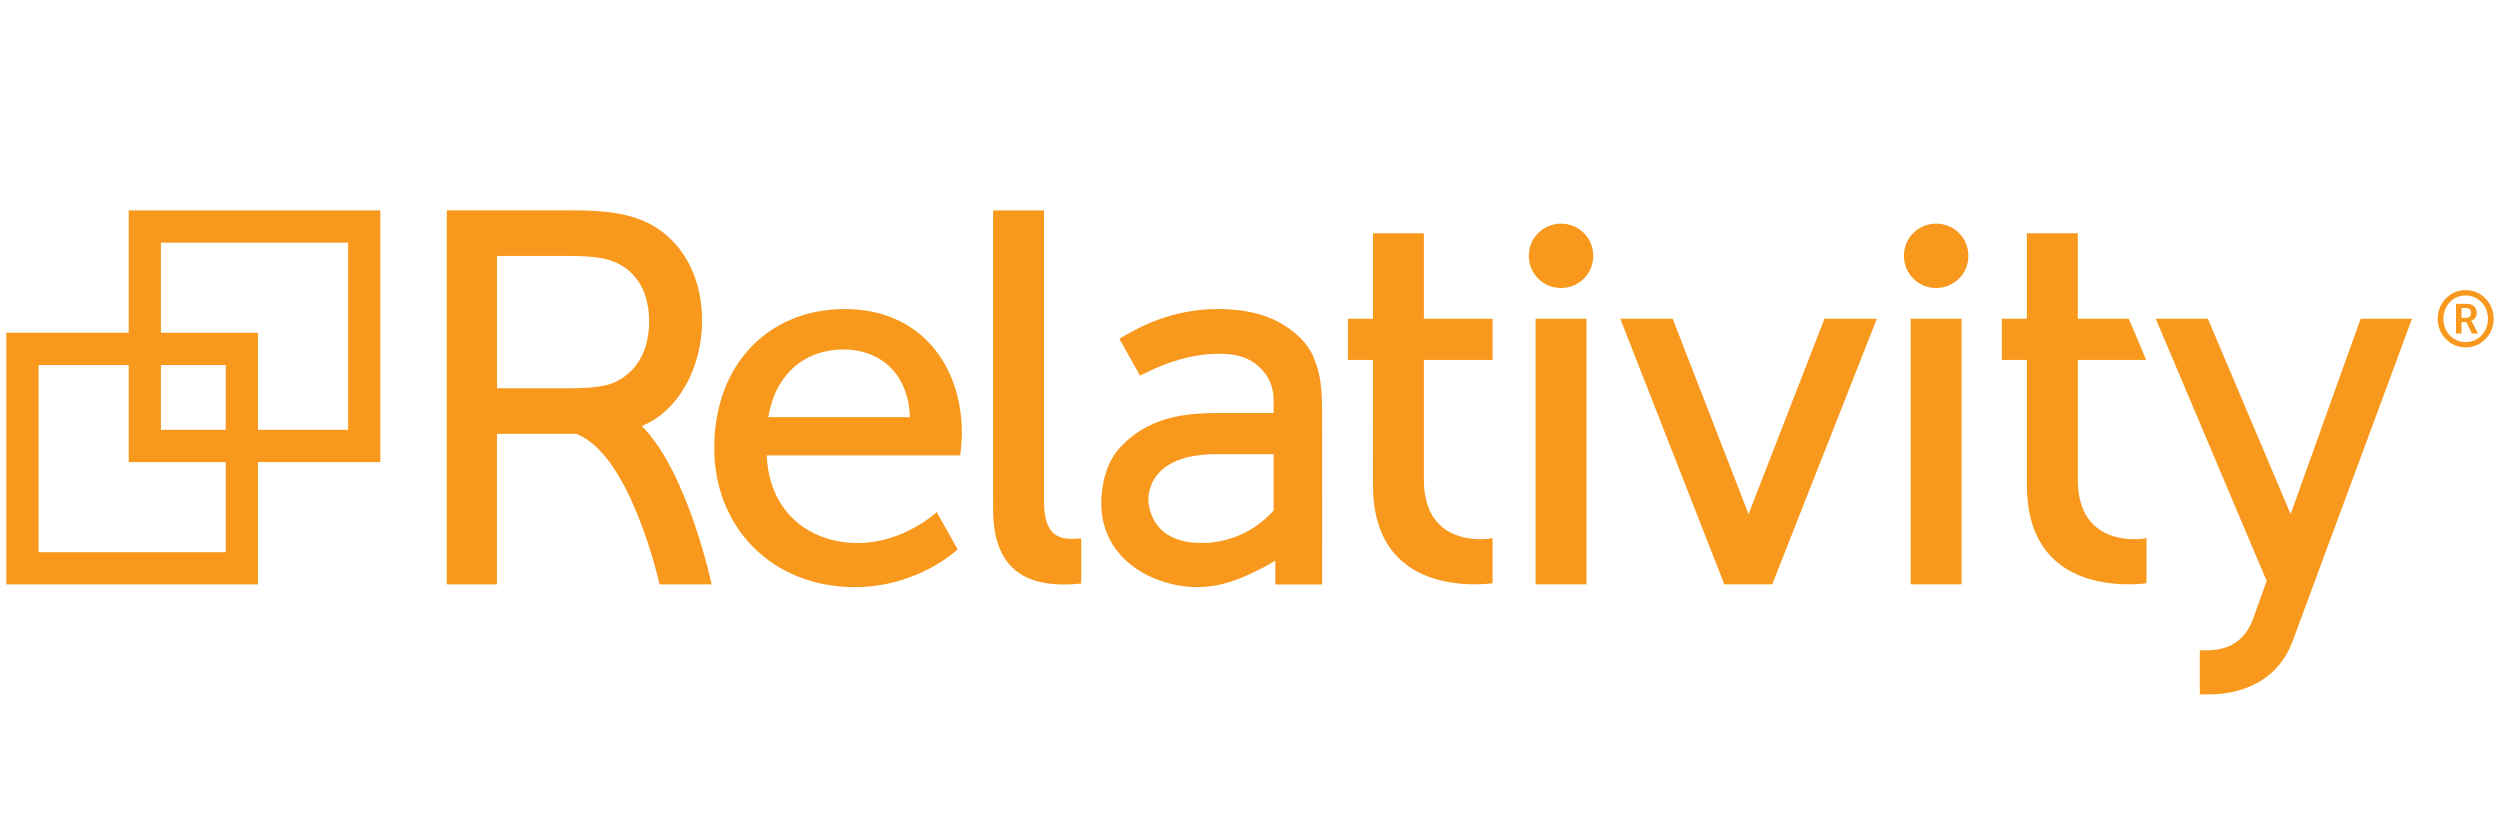
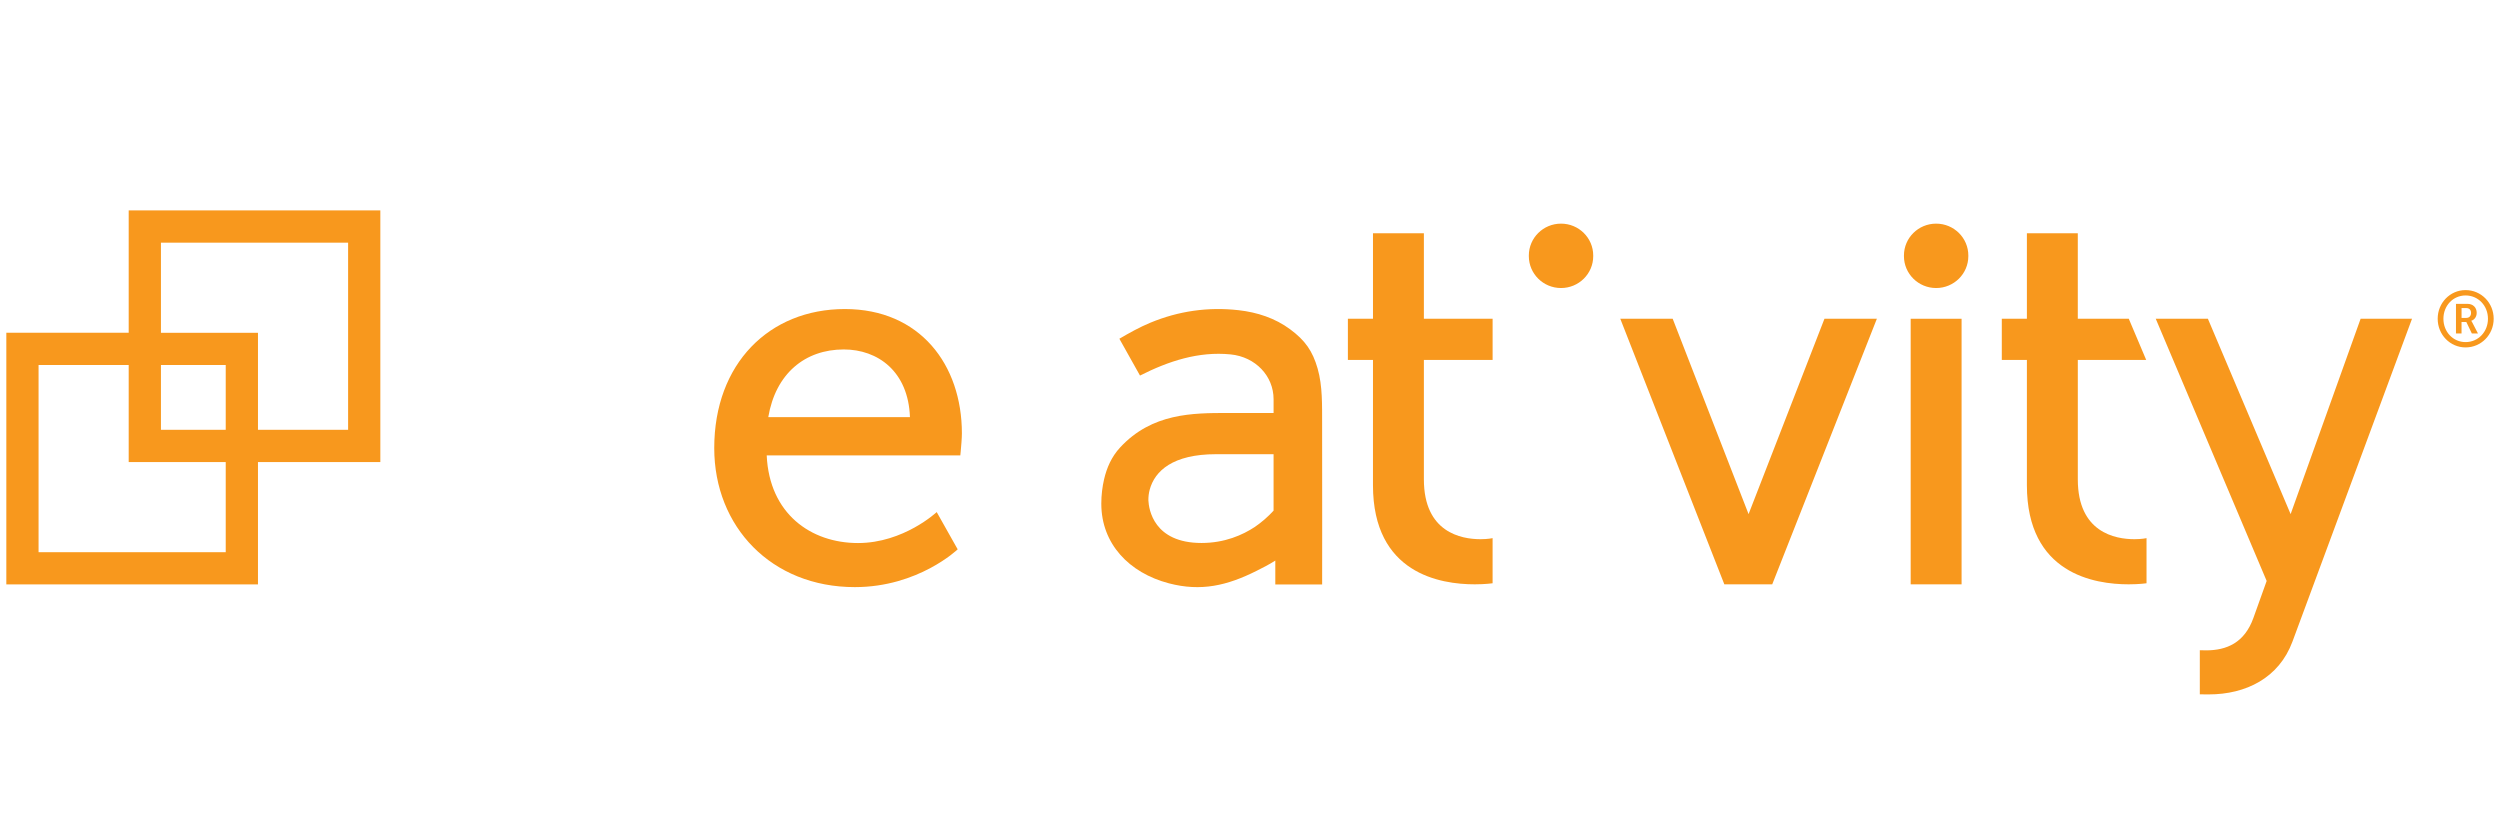
<svg xmlns="http://www.w3.org/2000/svg" version="1.1" id="Layer_1" x="0px" y="0px" viewBox="0 0 2308 762" style="enable-background:new 0 0 2308 762;" xml:space="preserve">
  <style type="text/css">
	.st0{fill:#F8981D;}
</style>
  <g>
    <path class="st0" d="M2276.21,267.81c14.42,0,25.95,11.76,25.95,26.46c0,14.72-11.53,26.47-25.95,26.47   c-14.28,0-25.74-11.74-25.74-26.47C2250.47,279.57,2261.93,267.81,2276.21,267.81 M2276.21,315.82c11.67,0,20.67-9.42,20.67-21.54   c0-12.1-8.99-21.52-20.67-21.52c-11.53,0-20.45,9.41-20.45,21.52C2255.76,306.4,2264.68,315.82,2276.21,315.82 M2267.36,280.51   h10.51c5.14,0,8.62,3.25,8.62,8.34c0,4.21-2.75,6.67-5,7.25v0.14c0,0,0.3,0.3,0.95,1.53l5.21,10.07H2282l-5.08-10.57h-4.43v10.57   h-5.14v-27.33H2267.36z M2276.86,293.49c2.68,0,4.41-1.73,4.41-4.64c0-2.83-1.73-4.43-4.41-4.43h-4.35v9.07L2276.86,293.49   L2276.86,293.49z" />
    <path class="st0" d="M2036.68,600.41c18.9,0,35.43-6.95,43.64-29.86l12.26-34.22l-102.4-242.06h48.14l76.38,180.36l64.62-180.36   h47.45L2116.4,592.31c-12.41,33.55-42.91,48.77-77.31,48.77c-0.8,0-8.22-0.07-8.22-0.07v-40.72   C2030.89,600.3,2035.74,600.41,2036.68,600.41" />
    <path class="st0" d="M1871.23,332.29h-23.17v-38.02h23.17v-78.91h46.99v78.91h47.06l16.09,38.02h-63.14v110.28   c0,48.92,34.39,55.22,52.31,55.22c6.78,0,11.13-0.97,11.13-0.97v41.66c0,0-6.78,0.97-16.47,0.97c-31.48,0-93.97-9.69-93.97-91.54   V332.29H1871.23z" />
    <rect x="1763.94" y="294.28" class="st0" width="46.99" height="245.18" />
    <path class="st0" d="M1787.44,206.46L1787.44,206.46c16.41,0,29.72,13.18,29.72,29.42v0.61c0,16.25-13.31,29.42-29.72,29.42   s-29.72-13.17-29.72-29.42v-0.61C1757.71,219.64,1771.02,206.46,1787.44,206.46" />
    <polygon class="st0" points="1684.34,294.28 1614.28,474.64 1544.23,294.28 1495.85,294.28 1591.91,539.46 1636.12,539.46    1732.72,294.28  " />
-     <rect x="1417.65" y="294.28" class="st0" width="46.99" height="245.18" />
    <path class="st0" d="M1441.14,206.46L1441.14,206.46c16.41,0,29.72,13.18,29.72,29.42v0.61c0,16.25-13.31,29.42-29.72,29.42   s-29.72-13.17-29.72-29.42v-0.61C1411.42,219.64,1424.73,206.46,1441.14,206.46" />
    <path class="st0" d="M1267.54,332.29h-23.17v-38.02h23.17v-78.91h46.99v78.91h63.45v38.02h-63.45v110.28   c0,48.92,34.39,55.22,52.31,55.22c6.78,0,11.13-0.97,11.13-0.97v41.66c0,0-6.78,0.97-16.47,0.97c-31.48,0-93.97-9.69-93.97-91.54   L1267.54,332.29L1267.54,332.29z" />
    <path class="st0" d="M1220.58,391.11c-0.06-16.67,0.49-34.65-4.13-50.81c-4.68-16.33-11.57-26.04-25.31-36.24   c-14.02-10.42-30.56-15.76-47.67-17.69c-28.15-3.17-55.42,0.74-81.53,11.58c-9.71,4.03-19.14,9.27-28.54,14.77l19.04,33.99   c26.4-13.34,54.07-22.47,83.66-19.53c23.04,2.3,39.67,20.02,39.67,41.35v12.73h-42.82c-31.6,0.07-69.33-0.04-98.84,31.83   c-7.89,8.53-12.34,18.71-14.81,29.36c-1.58,6.84-2.58,14.38-2.58,22.78l0.01-0.02c0.07,36.77,25.57,63.65,62.4,73.32   c29.74,7.81,53.86,2.02,80.73-11.41c6.11-3.05,11.82-5.97,17.5-9.58v22.02h43.24C1220.58,539.54,1220.75,438.05,1220.58,391.11    M1175.77,471.43c-5.14,5.63-10.97,10.67-17.27,15.01c-11.24,7.44-27.82,14.84-49.24,14.84c-44.24,0-48.67-31.16-49.07-39.3   c-0.05-3.31,0.33-6.67,1.24-10.01c4.69-17.21,21.32-32.65,61.16-32.65h53.17V471.43z" />
-     <path class="st0" d="M916.83,194.25h46.99v268.36c0,29.55,11.63,34.88,26.16,34.88c4.35,0,8.23-0.48,8.23-0.48v41.66   c0,0-7.26,0.96-15.49,0.96c-26.64,0-65.88-7.26-65.88-68.78V194.25H916.83z" />
    <path class="st0" d="M779.97,285.31c69.27,0,108.05,51.33,108.05,114.8c0,4.2-0.65,11.84-1.08,16.47   c-0.22,2.31-0.37,3.86-0.37,3.86H707.83c2.42,53.77,40.69,80.9,84.27,80.9c42.15,0,72.67-28.58,72.67-28.58l19.36,34.39   c0,0-36.32,34.88-94.94,34.88c-77.01,0-129.8-55.71-129.8-128.36C659.39,335.69,710.22,285.31,779.97,285.31 M840.06,385.09   c-1.46-42.15-29.58-62.48-61.06-62.48c-35.84,0-62.95,22.28-69.73,62.48H840.06z" />
-     <path class="st0" d="M592.5,393.3c33.75-13.81,55.66-53.43,55.66-97.61c0-45.04-22.76-80.07-57.64-93.16   c-13.08-4.84-28.09-8.38-63.94-8.38H412.46v76.29v129.97v139.13h46.33v-139h73.09c50.54,18.78,77.02,139,77.02,139h48.1   C657.01,539.54,635.01,435.65,592.5,393.3 M458.8,236.27h66.33c26.64,0,37.78,2.95,46.99,7.8c17.44,9.69,27.13,27.63,27.13,52.83   c0,27.9-12.38,47.92-33.55,56.8c-8.36,3.11-19.71,4.74-40.57,4.74H458.8v-88.25V236.27z" />
    <path class="st0" d="M351.15,194.25H118.81v112.96H5.84v232.32h232.32V426.57h112.97V194.25H351.15z M208.39,509.78H35.6V336.99   h83.21v89.58h89.58V509.78z M208.39,396.8h-59.81v-59.81h59.81V396.8z M321.37,396.8h-83.21v-89.58h-89.58v-83.21h172.79V396.8z" />
  </g>
</svg>